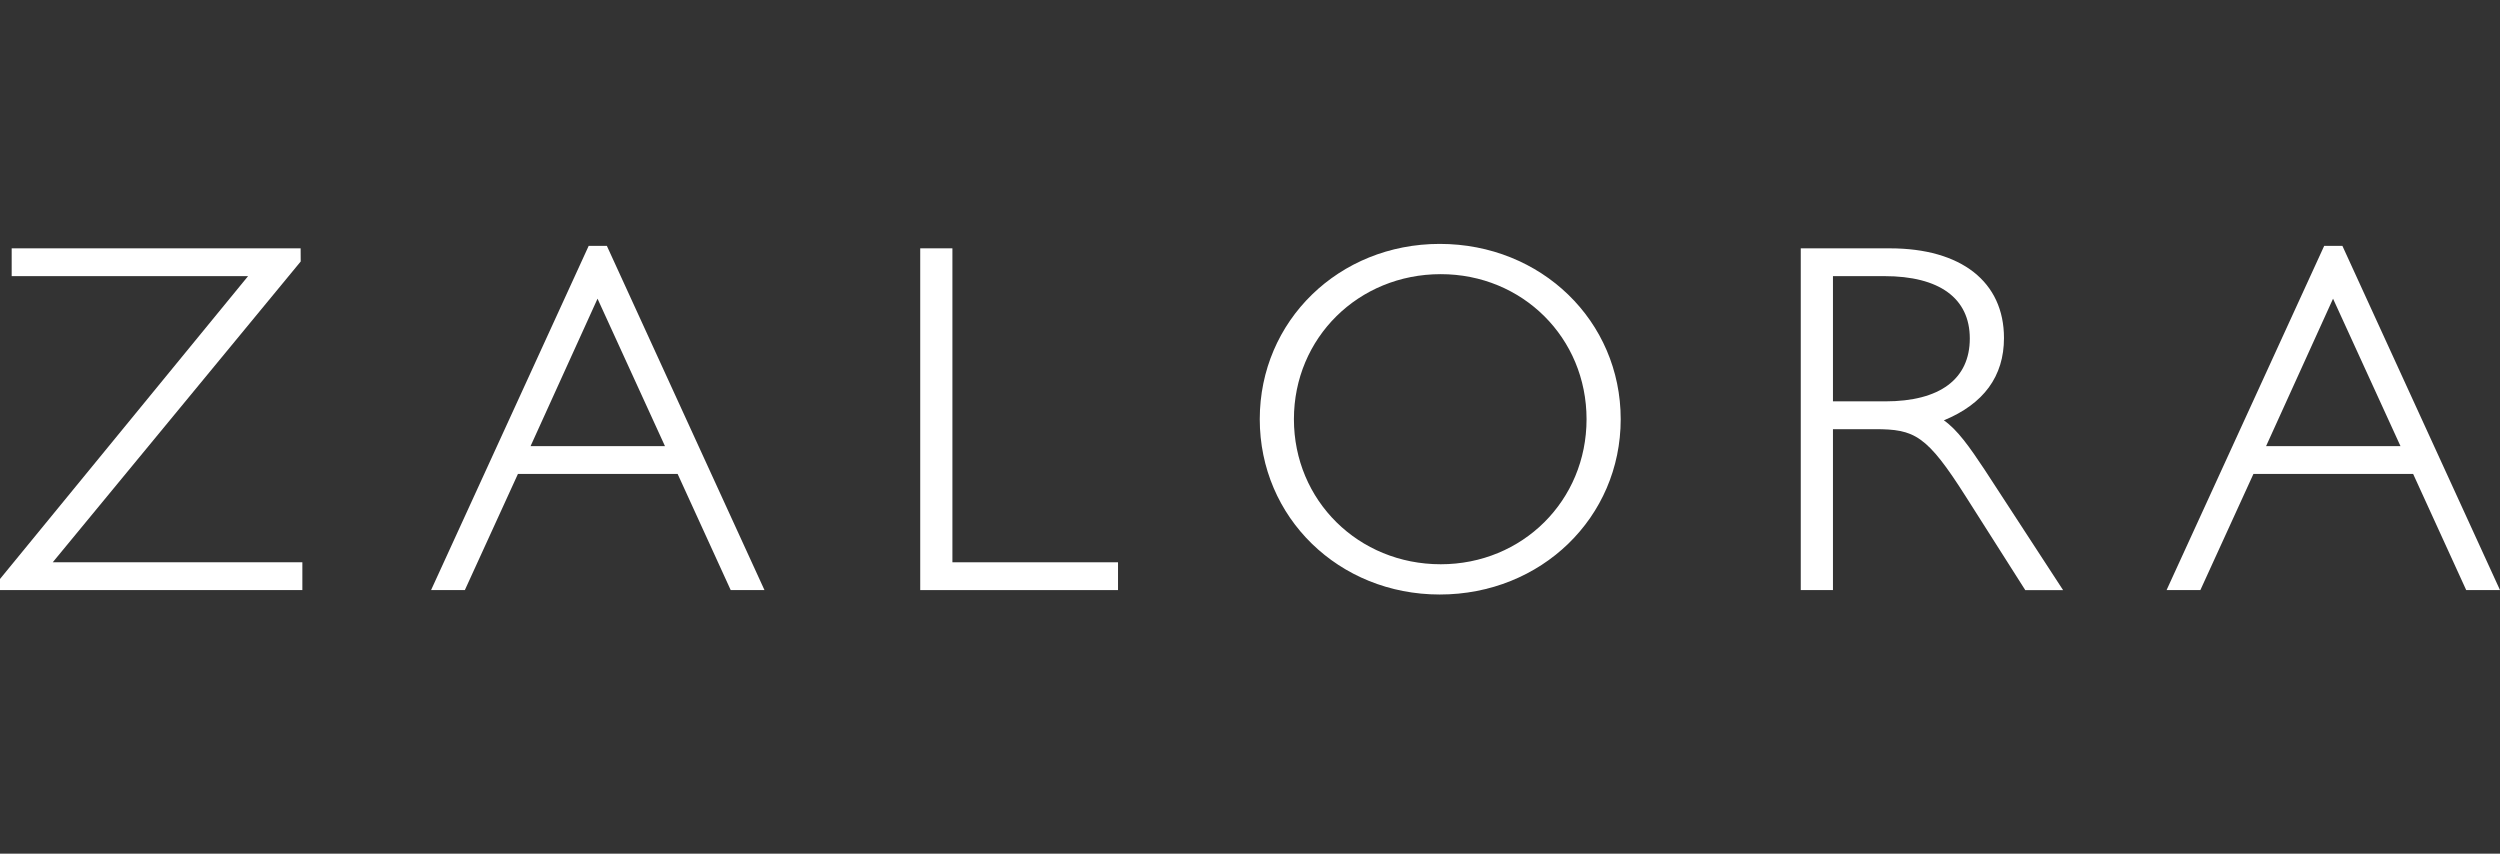
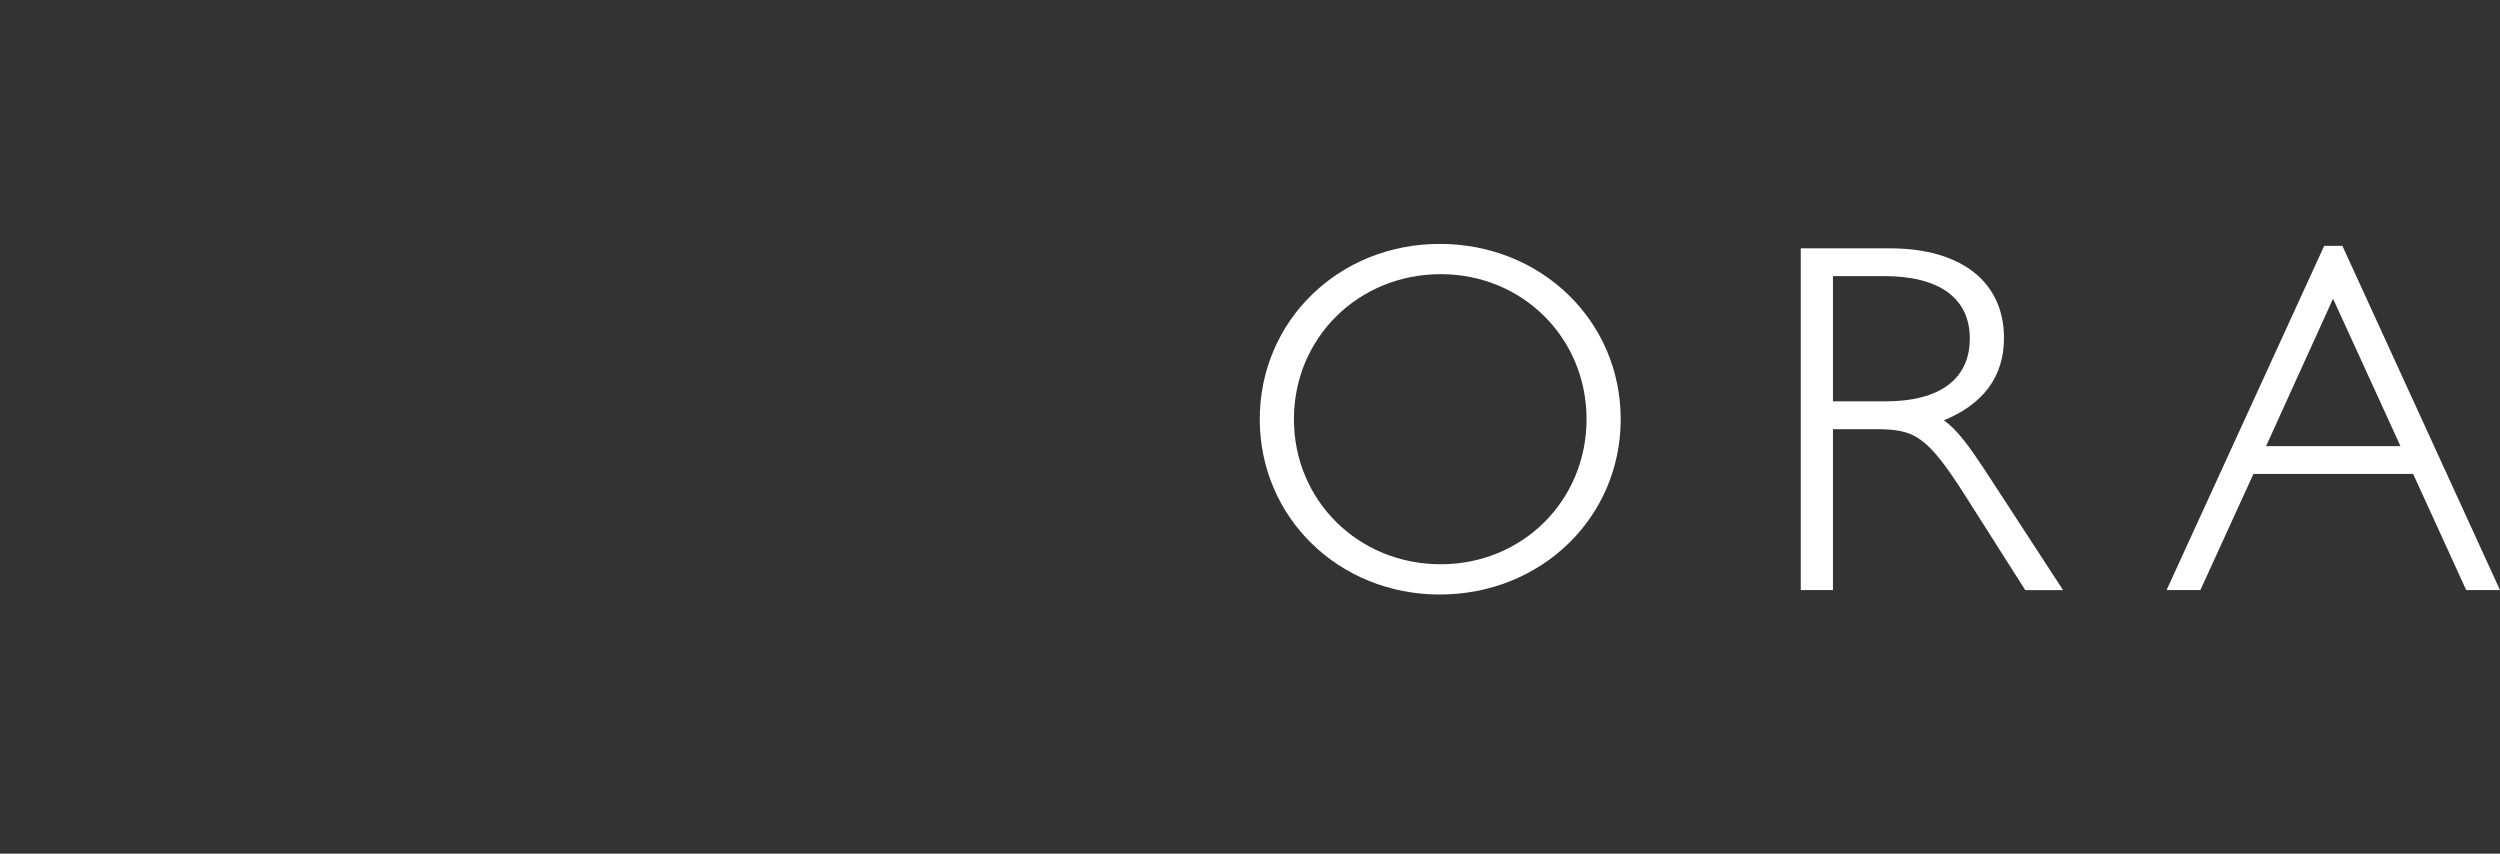
<svg xmlns="http://www.w3.org/2000/svg" width="164" height="56" viewBox="0 0 164 56" fill="none">
  <rect x="0" y="0" width="164" height="56" fill="#333333" stroke="none" />
  <g clip-path="url(#clip0_567_908)">
-     <path d="M0 37.981V38.71H19.835V36.886H3.459L19.726 17.154L19.721 16.29H0.766V18.114H16.274L0 37.981Z" fill="white" />
-     <path d="M38.618 16.129L28.278 38.71H30.494L33.976 31.091H44.453L47.934 38.71H50.15L39.81 16.129H38.618ZM43.623 29.268H34.804L39.198 19.594L43.623 29.268Z" fill="white" />
-     <path d="M62.478 36.886V16.29H60.367V38.71H73.342V36.886H62.478Z" fill="white" />
    <path d="M94.447 16C87.826 16 82.64 21.051 82.64 27.5C82.64 33.949 87.826 39 94.447 39C101.104 39 106.318 33.949 106.318 27.5C106.319 21.051 101.104 16 94.447 16ZM94.512 37.015C89.112 37.015 84.881 32.836 84.881 27.5C84.881 22.164 89.112 17.985 94.512 17.985C99.876 17.985 104.078 22.164 104.078 27.5C104.078 32.836 99.876 37.015 94.512 37.015Z" fill="white" />
    <path d="M127.518 27.574C130.135 26.495 131.461 24.68 131.461 22.174C131.461 18.491 128.662 16.291 123.973 16.291H118.13V38.71H120.242V28.154H123.006C125.596 28.154 126.394 28.535 128.961 32.581L132.857 38.711H135.338L130.169 30.779C129.196 29.315 128.41 28.197 127.518 27.574ZM120.241 18.114H123.617C127.23 18.114 129.219 19.567 129.219 22.206C129.219 24.865 127.253 26.329 123.682 26.329H120.242V18.114H120.241Z" fill="white" />
    <path d="M153.661 16.129H152.467L142.127 38.71H144.344L147.825 31.091H158.302L161.783 38.71H164L153.661 16.129ZM157.473 29.268H148.654L153.048 19.594L157.473 29.268Z" fill="white" />
  </g>
  <defs>
    <clipPath id="clip0_567_908">
      <rect width="164" height="23" fill="white" transform="translate(0 16)" />
    </clipPath>
  </defs>
</svg>